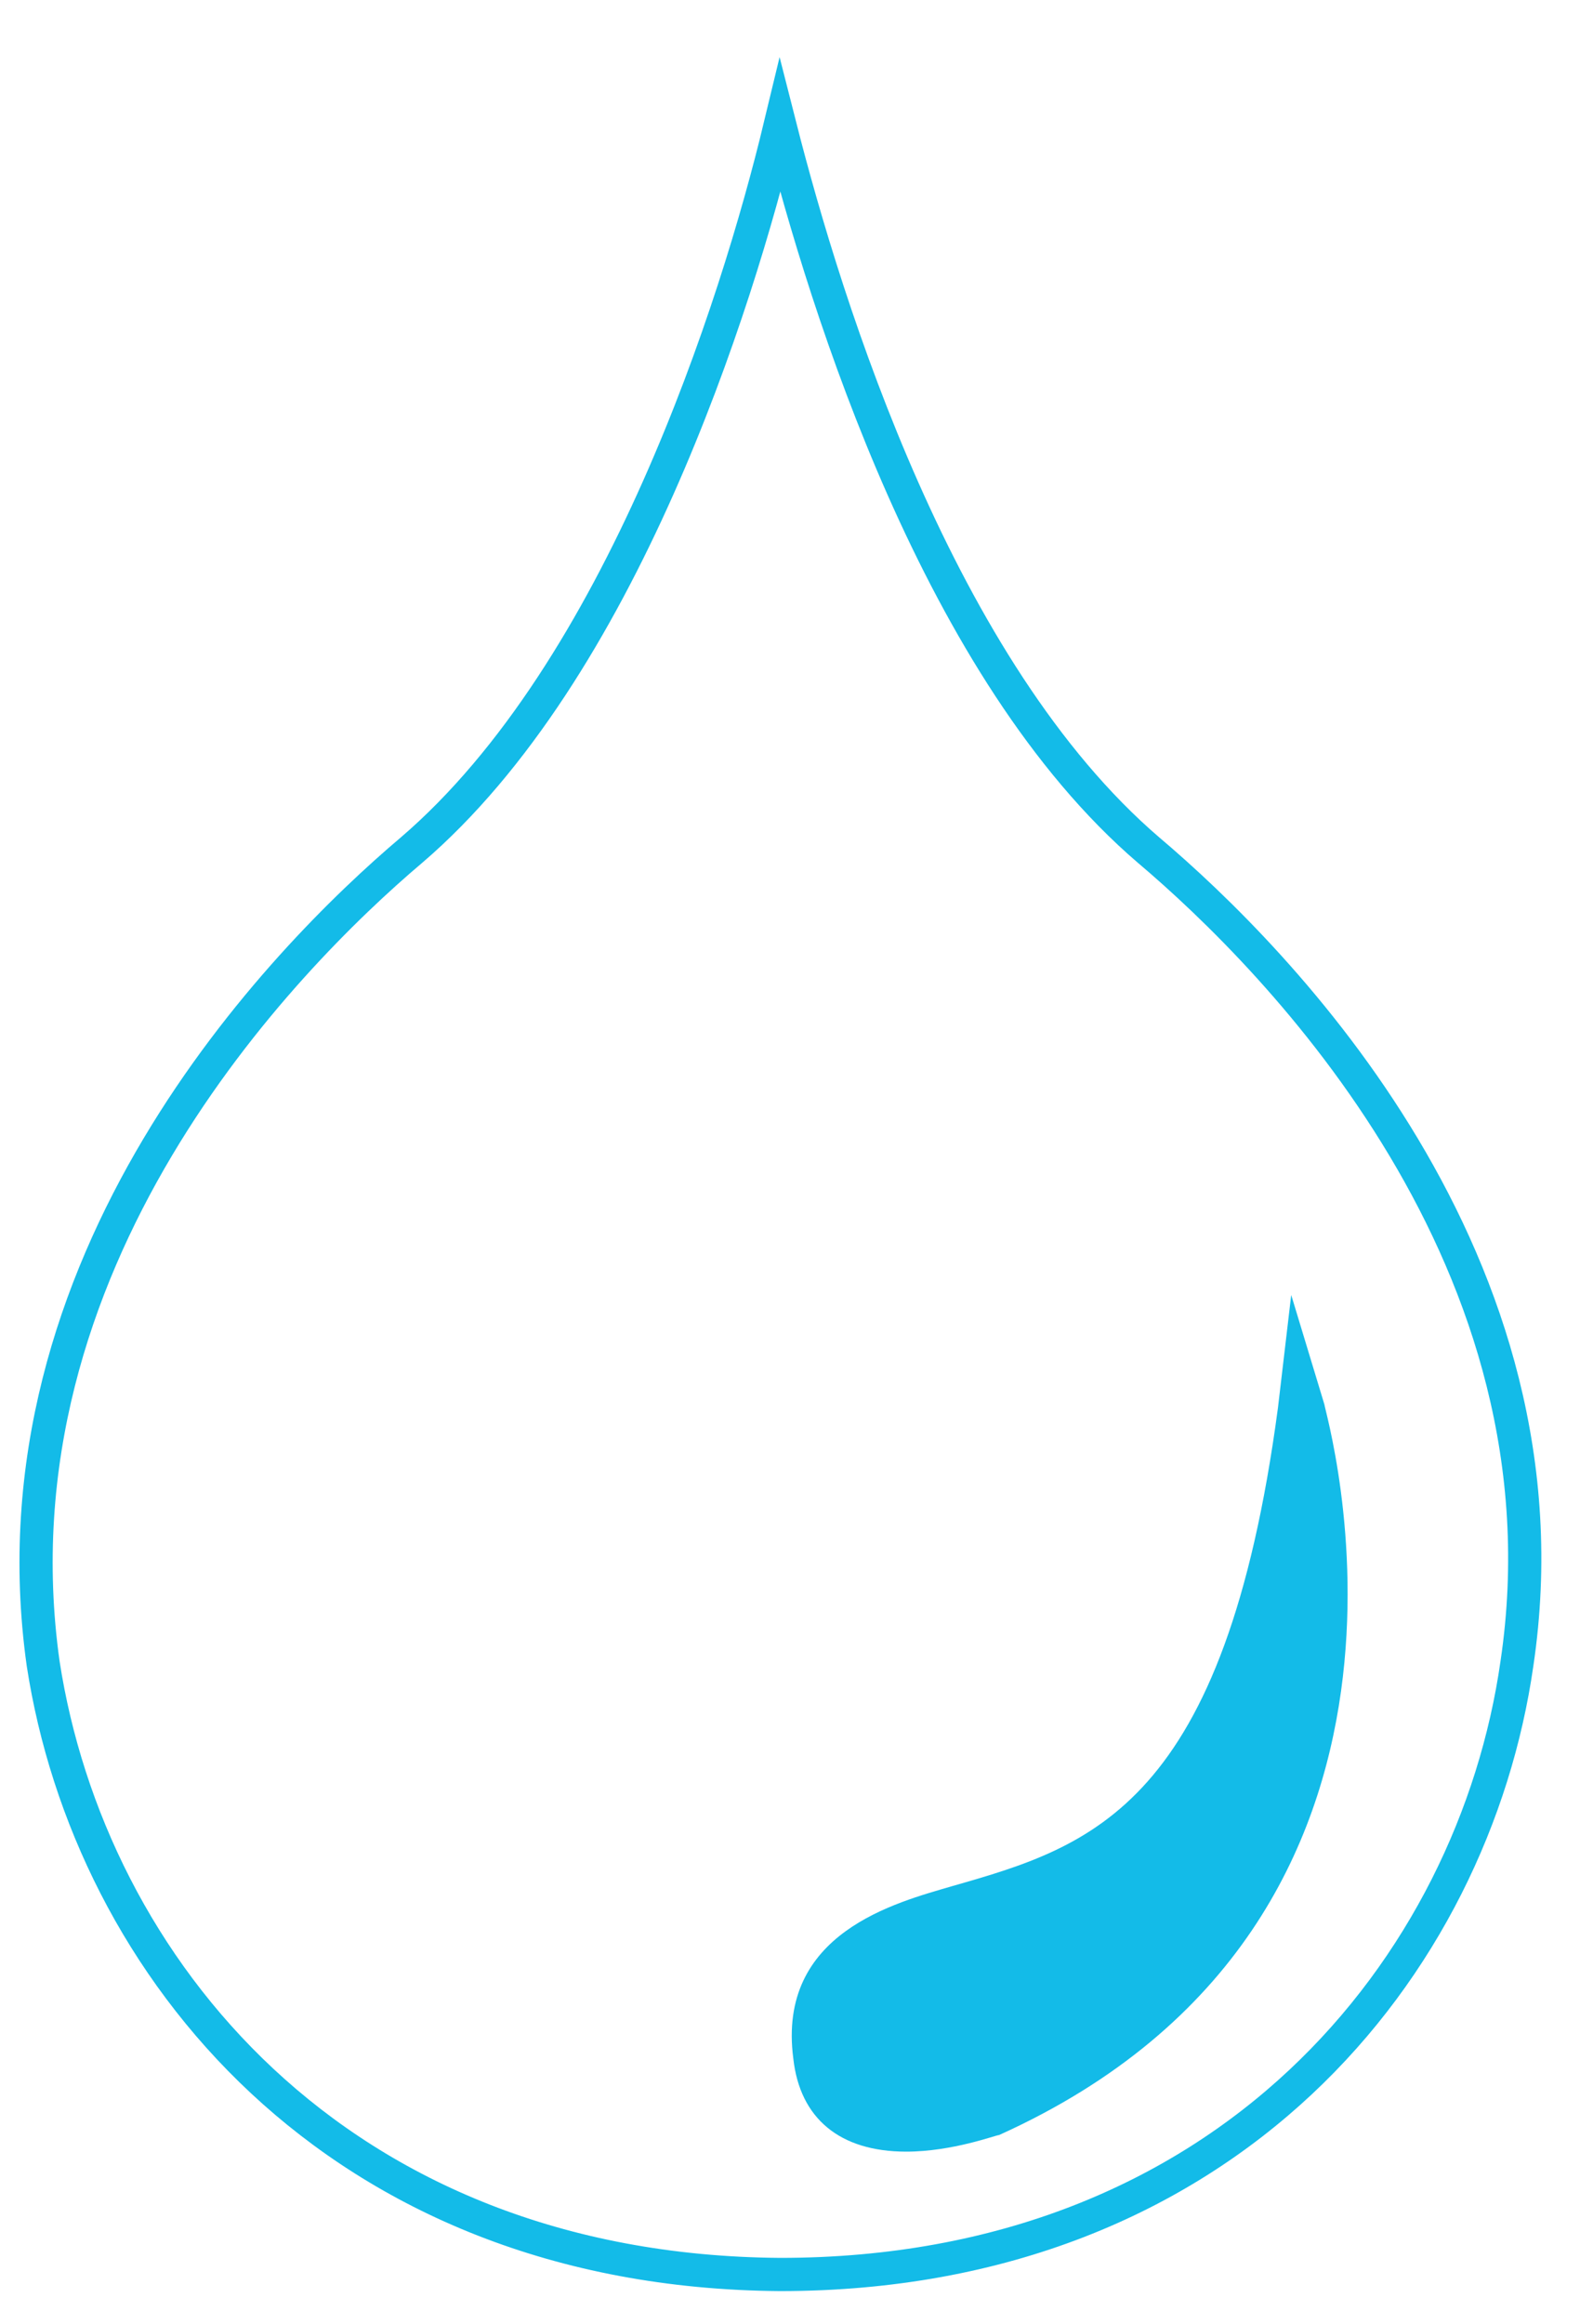
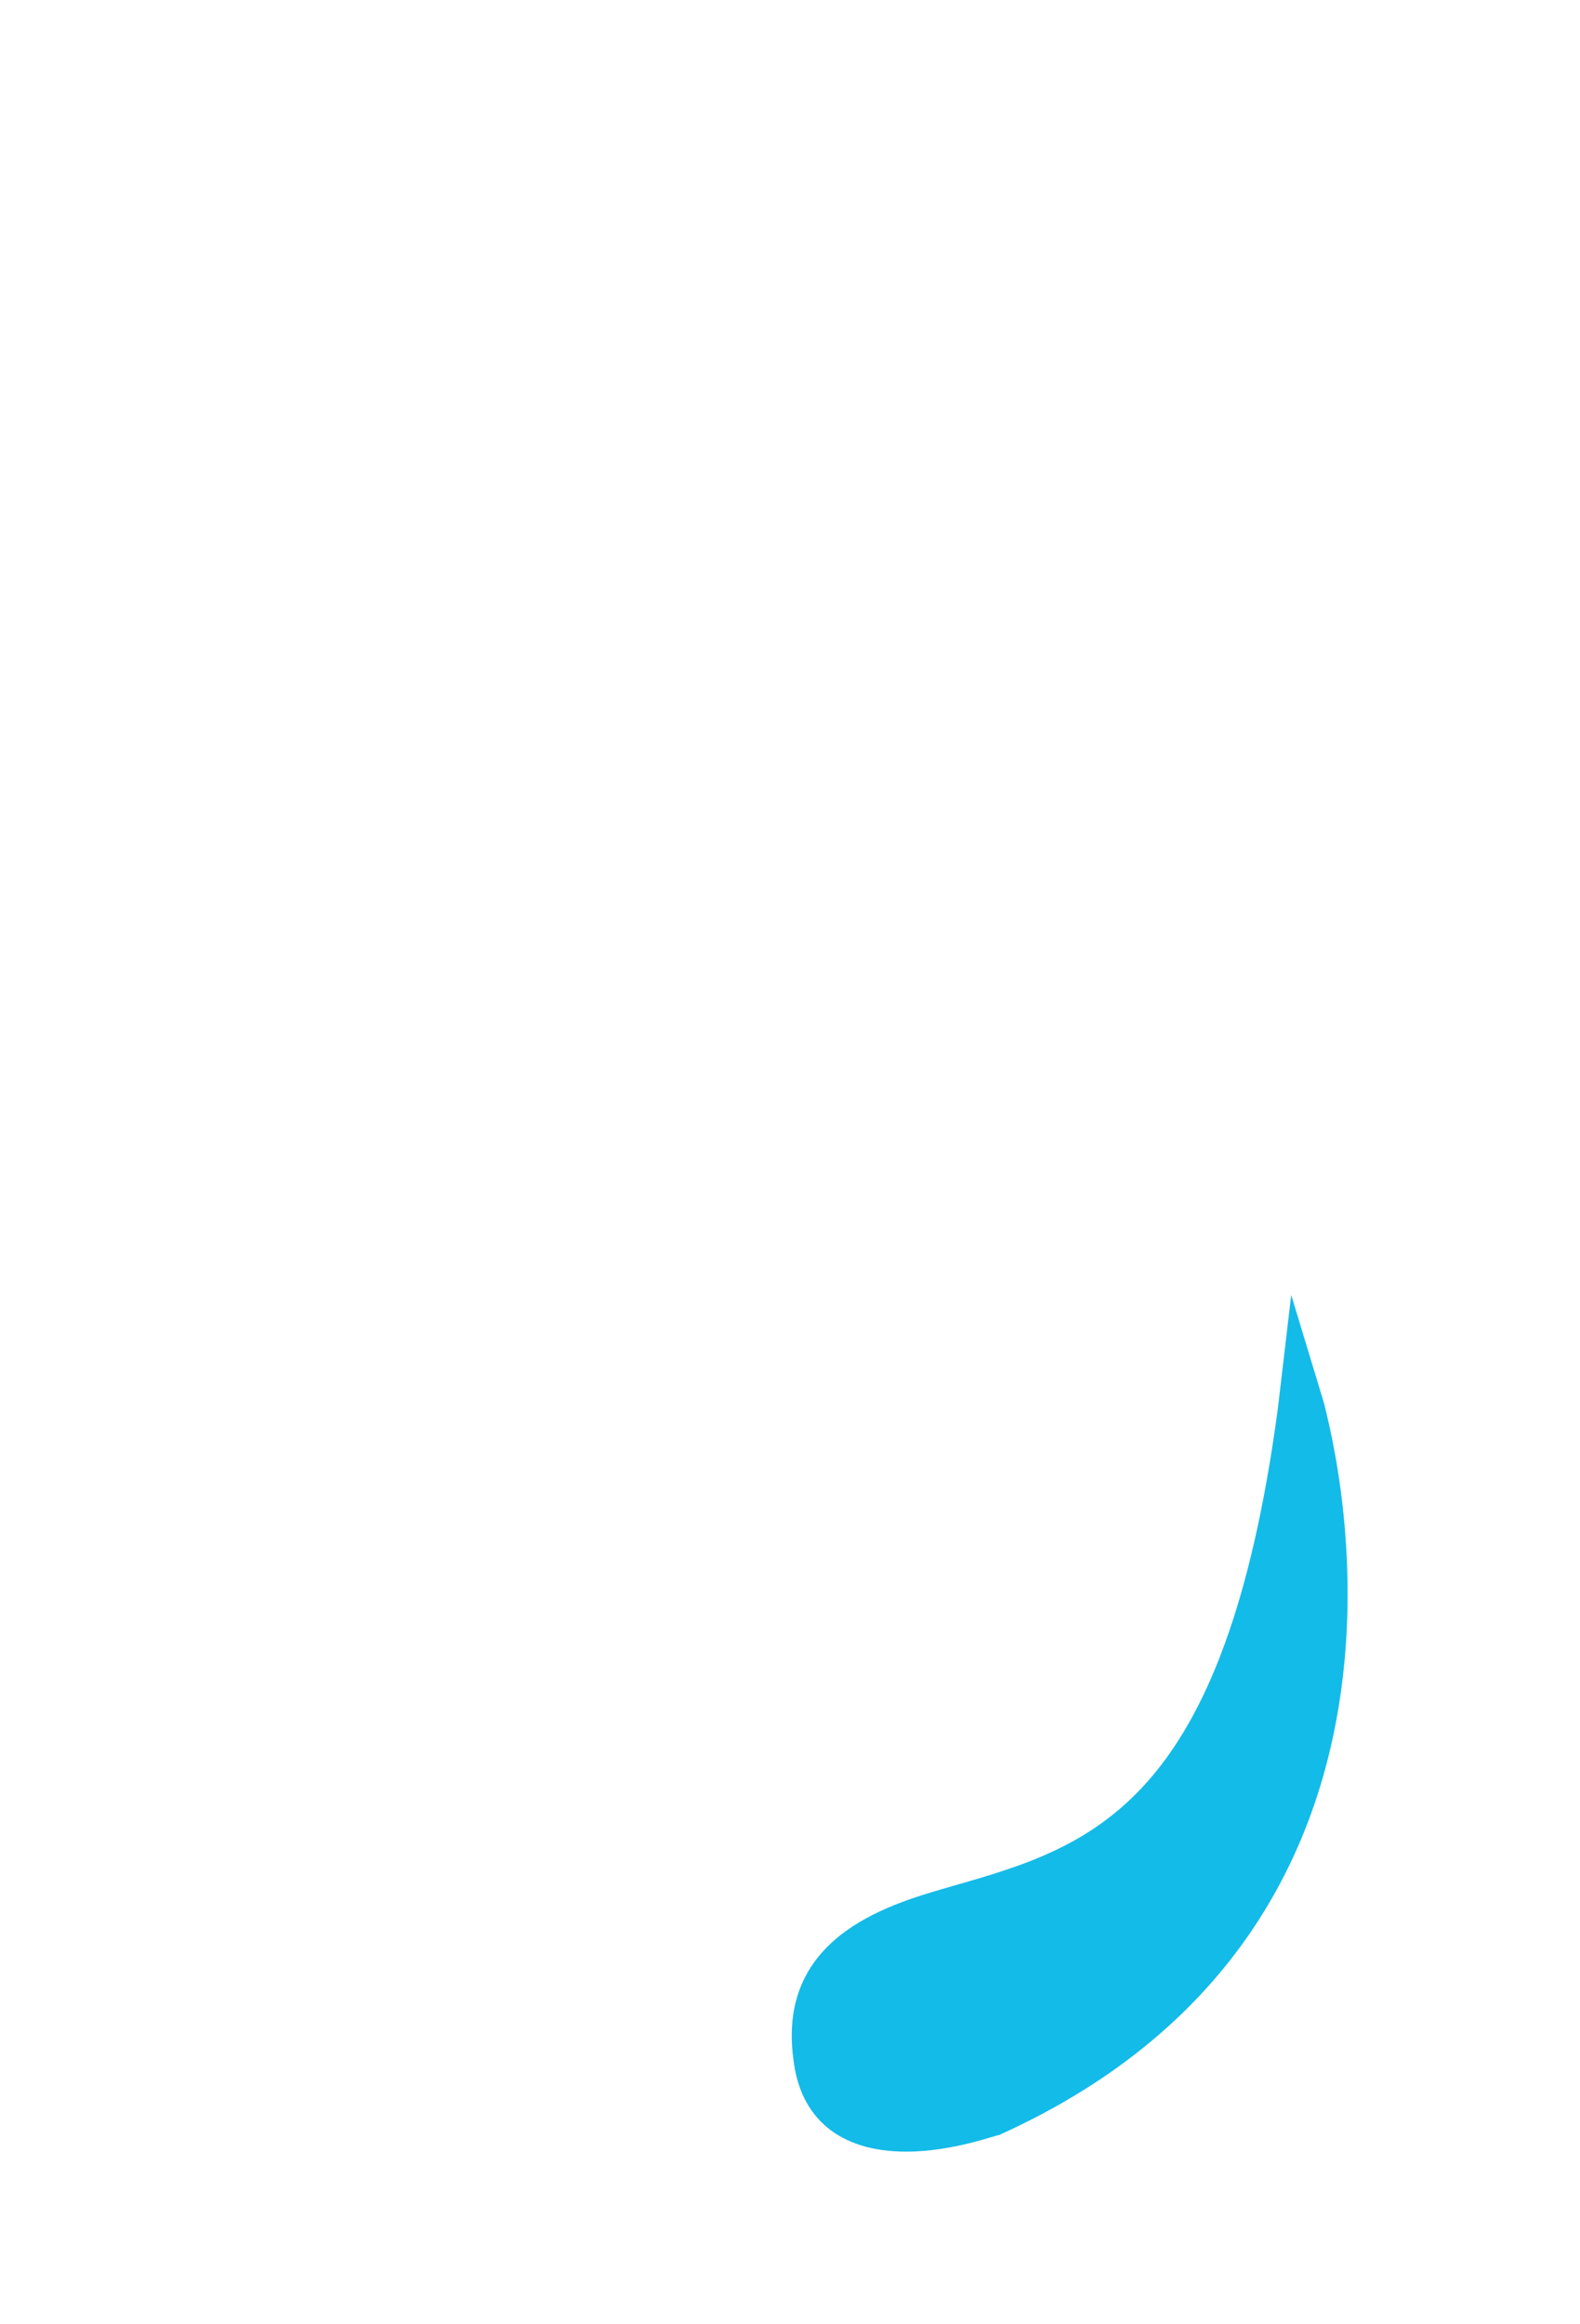
<svg xmlns="http://www.w3.org/2000/svg" version="1.1" id="Layer_1" x="0px" y="0px" viewBox="0 0 47.6 70" style="enable-background:new 0 0 47.6 70;" xml:space="preserve">
  <style type="text/css">
	.st0{fill:#13BBE8;}
	.st1{fill:none;stroke:#13BBE8;stroke-miterlimit:10;}
</style>
  <g>
    <path class="st0" d="M27.3,64.8c1.4,0,2.7-0.5,2.8-0.5c14.4-6.5,9.8-21.8,9.8-22l-1-3.3l-0.4,3.4c-1.6,12-5.6,13.2-9.8,14.4   c-1.7,0.5-5.3,1.4-4.8,5.2C24.1,63.8,25.3,64.8,27.3,64.8z" />
-     <path class="st1" d="M1.3,50.1C-0.4,38,8.5,28.9,12.4,25.6c6.3-5.4,9.8-16.4,11.1-21.8c1.4,5.5,4.8,16.4,11.1,21.8   c3.9,3.3,12.9,12.4,11.1,24.5c-1.3,9.1-8.7,18.4-22.2,18.4C10.1,68.4,2.7,59.2,1.3,50.1z" />
  </g>
</svg>